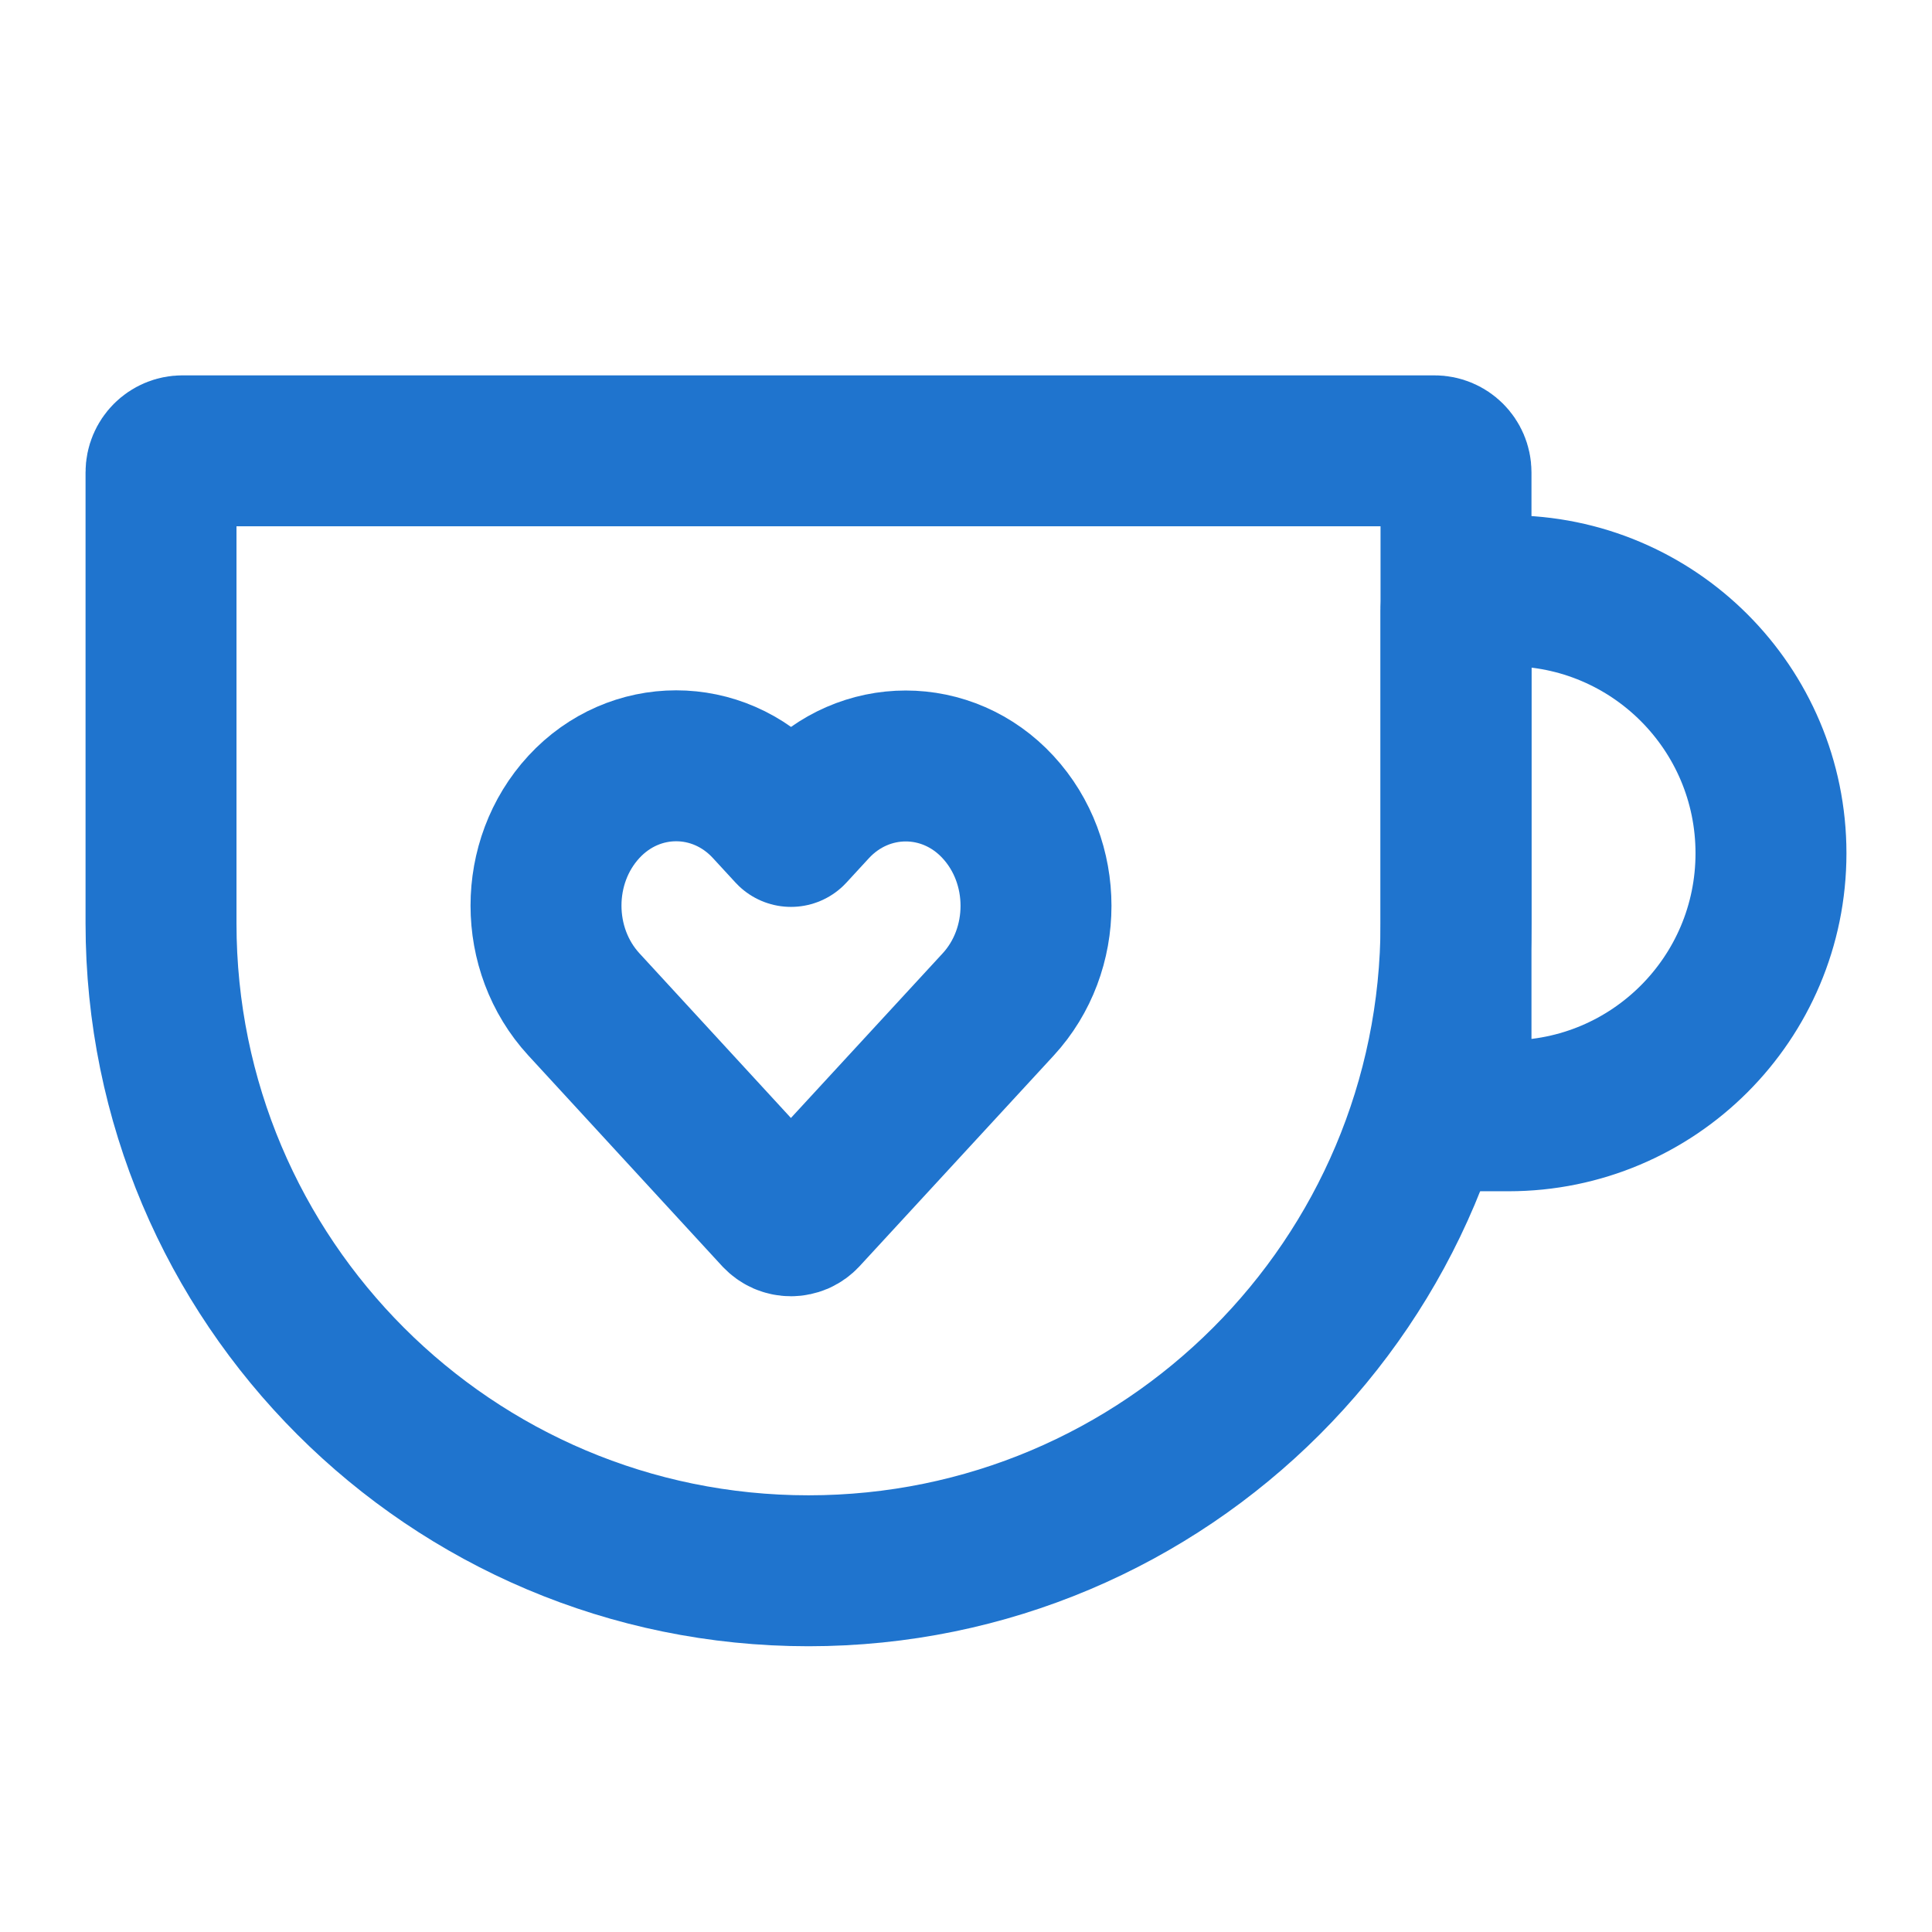
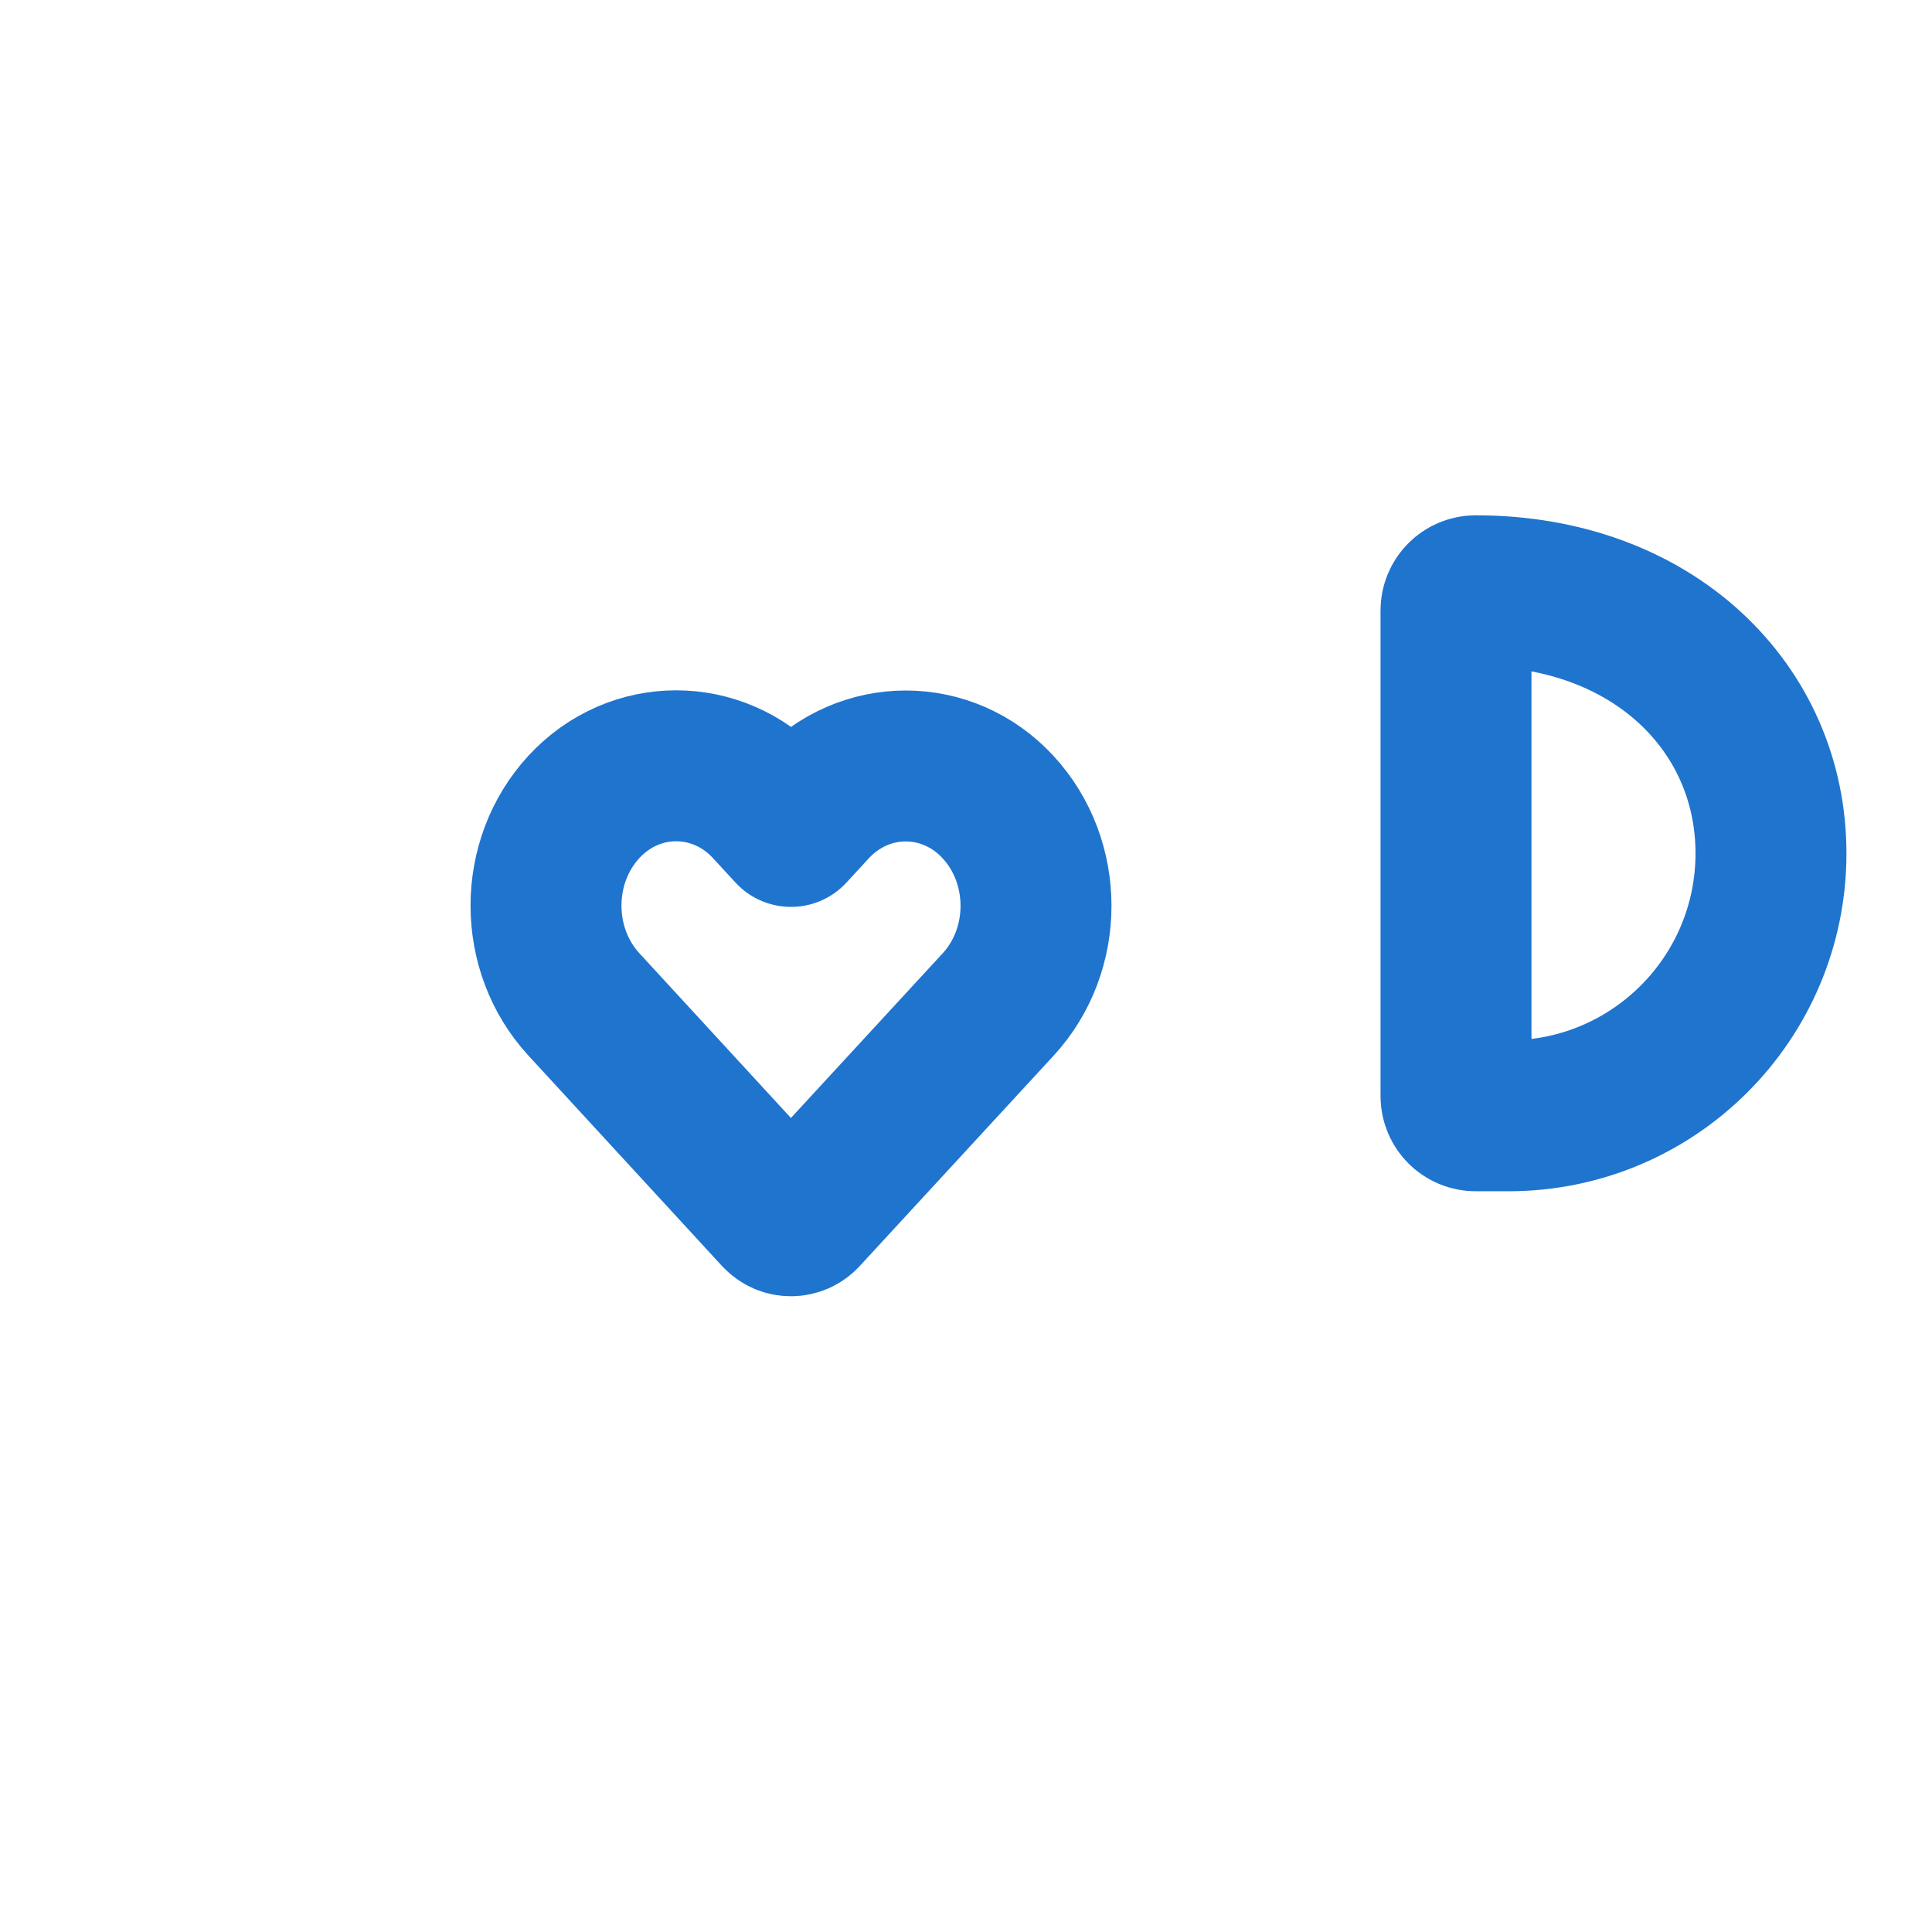
<svg xmlns="http://www.w3.org/2000/svg" width="32" height="32" viewBox="0 0 32 32" fill="none">
-   <path d="M2.667 7.823C2.667 7.626 2.826 7.467 3.023 7.467H23.759C23.956 7.467 24.116 7.626 24.116 7.823V15.293C24.116 21.216 19.314 26.017 13.391 26.017V26.017C7.468 26.017 2.667 21.216 2.667 15.293V7.823Z" stroke="#1F74CE" stroke-width="2.5" />
-   <path d="M24.442 18.481C24.262 18.481 24.116 18.335 24.116 18.155V10.112C24.116 9.931 24.262 9.785 24.442 9.785H24.985C27.387 9.785 29.333 11.732 29.333 14.133V14.133C29.333 16.535 27.387 18.481 24.985 18.481H24.442Z" stroke="#1F74CE" stroke-width="2.5" />
+   <path d="M24.442 18.481C24.262 18.481 24.116 18.335 24.116 18.155V10.112C24.116 9.931 24.262 9.785 24.442 9.785C27.387 9.785 29.333 11.732 29.333 14.133V14.133C29.333 16.535 27.387 18.481 24.985 18.481H24.442Z" stroke="#1F74CE" stroke-width="2.5" />
  <path d="M11.199 12.684C10.644 12.684 10.09 12.911 9.671 13.365C8.834 14.273 8.835 15.727 9.671 16.636L12.879 20.123C12.908 20.153 12.942 20.178 12.98 20.195C13.018 20.211 13.059 20.22 13.1 20.22C13.141 20.22 13.182 20.211 13.22 20.195C13.258 20.178 13.292 20.153 13.32 20.123C14.391 18.962 15.461 17.8 16.531 16.639C17.369 15.731 17.369 14.276 16.531 13.368C15.694 12.46 14.31 12.46 13.472 13.368L13.101 13.771L12.727 13.365C12.309 12.911 11.754 12.684 11.199 12.684Z" stroke="#1F74CE" stroke-width="2.5" stroke-linejoin="round" />
</svg>